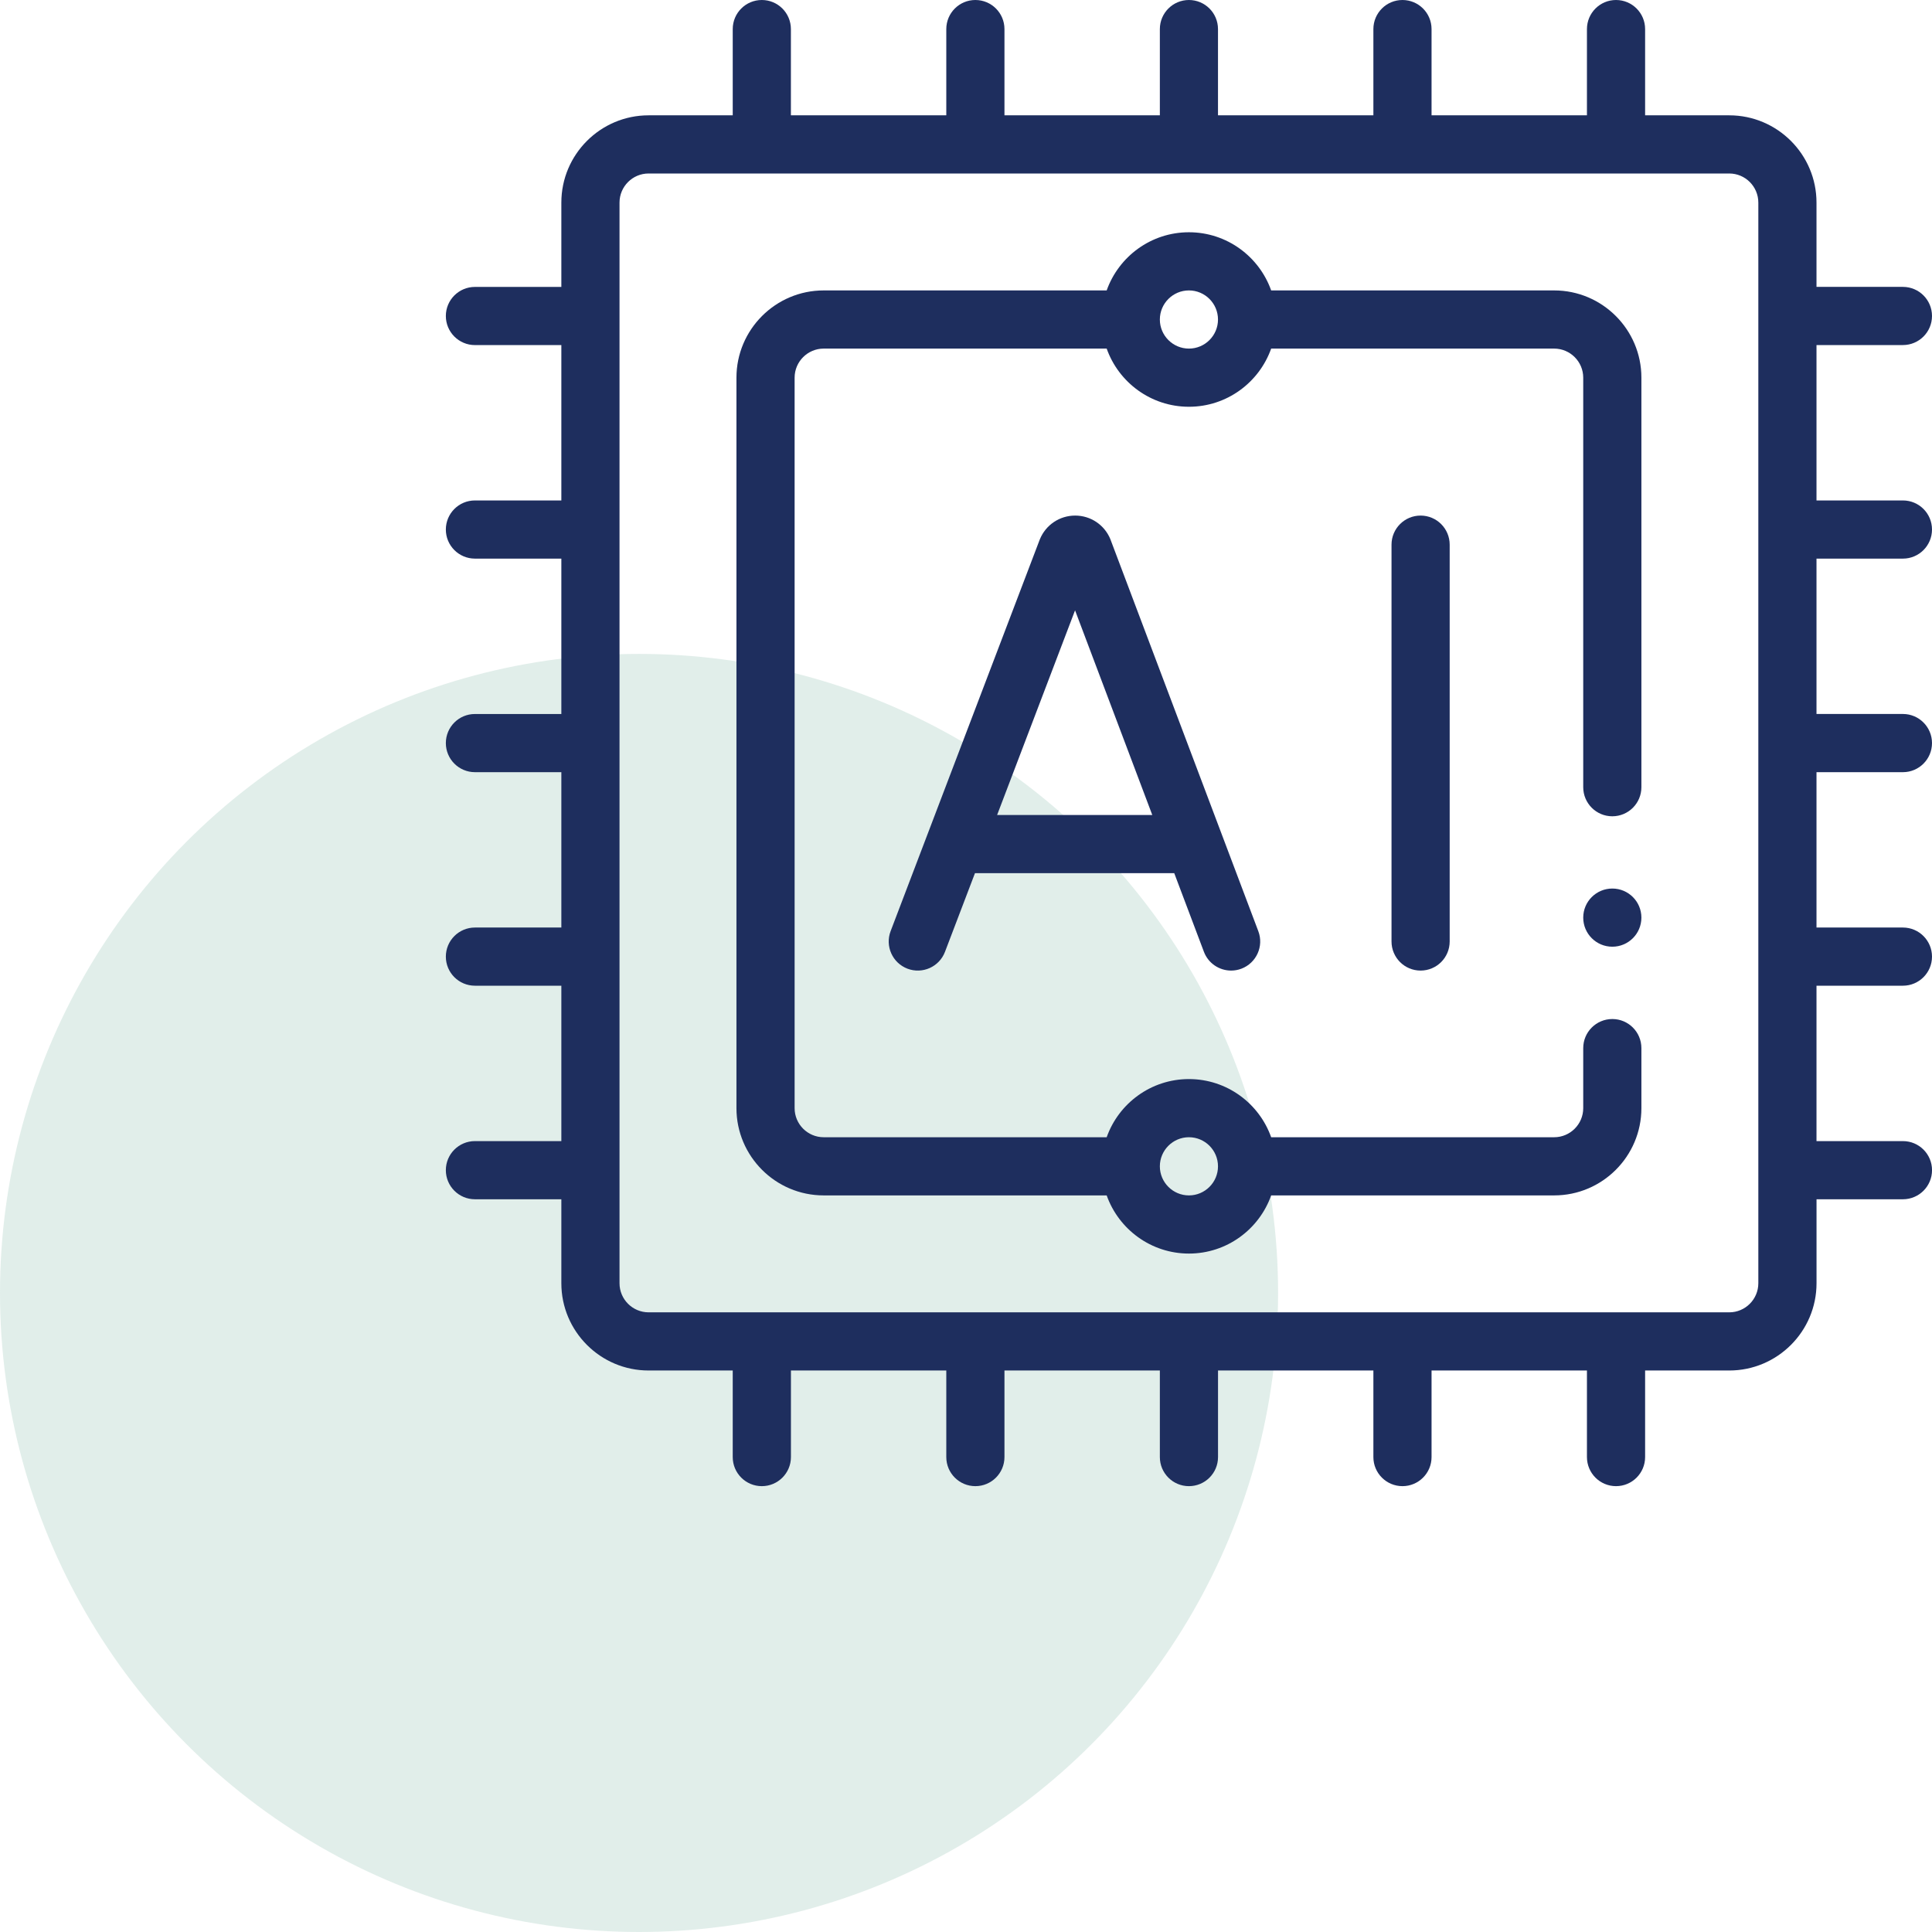
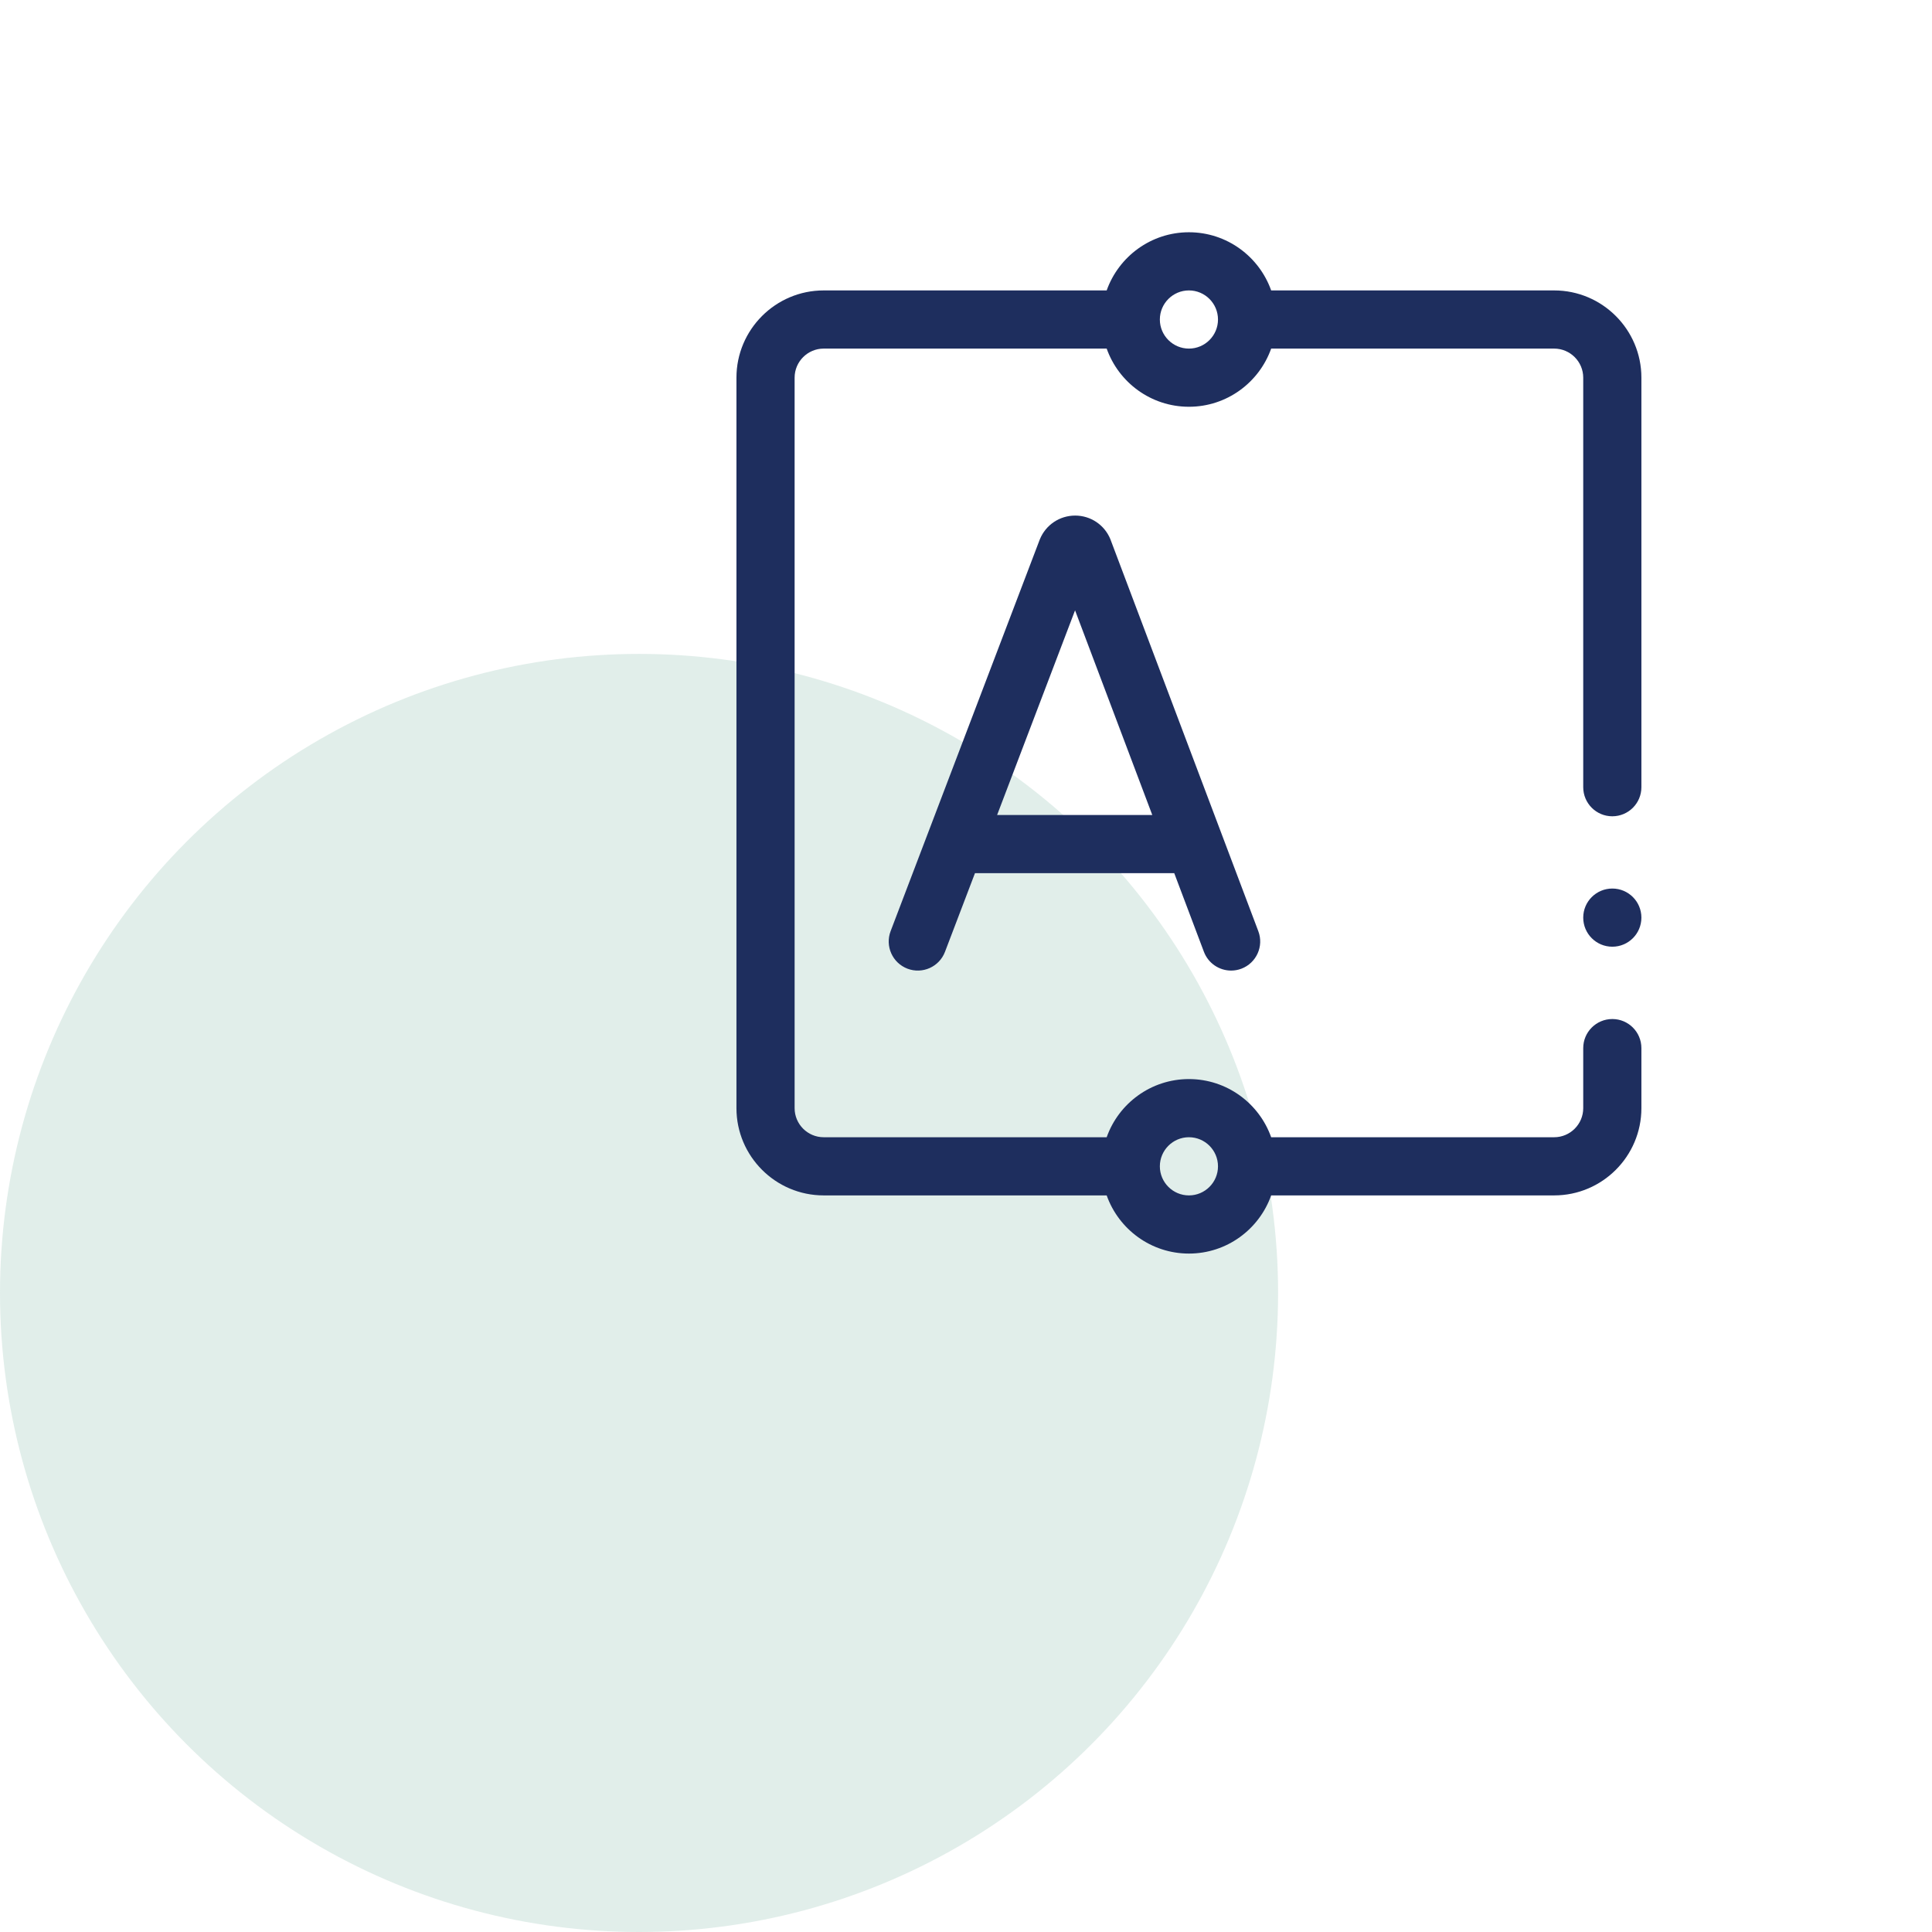
<svg xmlns="http://www.w3.org/2000/svg" width="65" height="65" viewBox="0 0 65 65" fill="none">
  <circle cx="21.5" cy="43.5" r="21.5" fill="#6CAD9A" fill-opacity="0.2" />
  <g clip-path="url(#clip0_3806_14344)">
    <g clip-path="url(#clip1_3806_14344)">
-       <path d="M64.022 18.794C64.562 18.794 65 18.356 65 17.815C65 17.275 64.562 16.837 64.022 16.837H61.114V11.609H64.022C64.562 11.609 65 11.171 65 10.631C65 10.09 64.562 9.652 64.022 9.652H61.114V6.816C61.114 5.197 59.797 3.88 58.179 3.88H55.348V0.979C55.348 0.438 54.91 0 54.369 0C53.829 0 53.391 0.438 53.391 0.979V3.88H48.163V0.979C48.163 0.438 47.725 0 47.184 0C46.644 0 46.206 0.438 46.206 0.979V3.88H40.978V0.979C40.978 0.438 40.54 0 40 0C39.46 0 39.022 0.438 39.022 0.979V3.88H33.794V0.979C33.794 0.438 33.356 0 32.815 0C32.275 0 31.837 0.438 31.837 0.979V3.88H26.609V0.979C26.609 0.438 26.171 0 25.631 0C25.09 0 24.652 0.438 24.652 0.979V3.88H21.821C20.203 3.88 18.886 5.197 18.886 6.816V9.653H15.979C15.438 9.653 15 10.091 15 10.631C15 11.171 15.438 11.61 15.979 11.61H18.886V16.837H15.979C15.438 16.837 15 17.275 15 17.816C15 18.356 15.438 18.794 15.979 18.794H18.886V24.022H15.979C15.438 24.021 15 24.46 15 25C15 25.54 15.438 25.979 15.979 25.979H18.886V31.206H15.979C15.438 31.206 15 31.644 15 32.185C15 32.725 15.438 33.163 15.979 33.163H18.886V38.391H15.979C15.438 38.391 15 38.829 15 39.369C15 39.91 15.438 40.348 15.979 40.348H18.886V43.174C18.886 44.792 20.203 46.109 21.821 46.109H24.652V49.022C24.652 49.562 25.09 50 25.631 50C26.171 50 26.61 49.562 26.61 49.022V46.109H31.837V49.022C31.837 49.562 32.275 50 32.816 50C33.356 50 33.794 49.562 33.794 49.022V46.109H39.022V49.022C39.022 49.562 39.46 50 40 50C40.541 50 40.979 49.562 40.979 49.022V46.109H46.206V49.022C46.206 49.562 46.644 50 47.185 50C47.725 50 48.163 49.562 48.163 49.022V46.109H53.391V49.022C53.391 49.562 53.829 50 54.369 50C54.91 50 55.348 49.562 55.348 49.022V46.109H58.179C59.798 46.109 61.115 44.792 61.115 43.174V40.348H64.022C64.562 40.348 65.001 39.91 65.001 39.369C65.001 38.829 64.562 38.391 64.022 38.391H61.114V33.163H64.022C64.562 33.163 65 32.725 65 32.185C65 31.644 64.562 31.206 64.022 31.206H61.114V25.979H64.022C64.562 25.979 65 25.54 65 25C65 24.46 64.562 24.021 64.022 24.021H61.114V18.794H64.022ZM59.157 43.173C59.157 43.713 58.718 44.152 58.179 44.152H21.821C21.282 44.152 20.843 43.713 20.843 43.173V6.816C20.843 6.276 21.282 5.837 21.821 5.837H58.179C58.718 5.837 59.157 6.276 59.157 6.816V43.173Z" fill="#1E2E5E" />
      <path d="M52.288 9.771H42.767C42.363 8.632 41.276 7.814 40 7.814C38.724 7.814 37.637 8.632 37.233 9.771H27.712C26.094 9.771 24.777 11.088 24.777 12.707V37.283C24.777 38.901 26.094 40.218 27.712 40.218H37.233C37.637 41.357 38.724 42.175 40 42.175C41.276 42.175 42.363 41.357 42.767 40.218H52.288C53.906 40.218 55.223 38.901 55.223 37.283V35.263C55.223 34.722 54.785 34.284 54.245 34.284C53.704 34.284 53.266 34.722 53.266 35.263V37.283C53.266 37.822 52.827 38.261 52.288 38.261H42.767C42.363 37.122 41.276 36.304 40 36.304C38.724 36.304 37.636 37.122 37.233 38.261H27.712C27.173 38.261 26.734 37.822 26.734 37.283V12.706C26.734 12.167 27.173 11.728 27.712 11.728H37.233C37.636 12.867 38.724 13.685 40 13.685C41.276 13.685 42.363 12.867 42.767 11.728H52.287C52.827 11.728 53.266 12.167 53.266 12.706V26.484C53.266 27.025 53.704 27.463 54.244 27.463C54.785 27.463 55.223 27.025 55.223 26.484V12.706C55.223 11.088 53.906 9.771 52.288 9.771ZM40 38.261C40.54 38.261 40.978 38.7 40.978 39.24C40.978 39.779 40.54 40.218 40 40.218C39.461 40.218 39.022 39.779 39.022 39.24C39.022 38.7 39.461 38.261 40 38.261ZM40 11.728C39.461 11.728 39.022 11.289 39.022 10.75C39.022 10.21 39.461 9.771 40 9.771C40.54 9.771 40.978 10.21 40.978 10.75C40.978 11.289 40.54 11.728 40 11.728Z" fill="#1E2E5E" />
      <path d="M37.357 18.14C37.158 17.657 36.693 17.346 36.172 17.346C36.172 17.346 36.171 17.346 36.171 17.346C35.649 17.347 35.184 17.659 34.986 18.142C34.983 18.149 34.98 18.157 34.977 18.164L29.964 31.327C29.772 31.832 30.025 32.397 30.53 32.59C31.035 32.782 31.601 32.529 31.793 32.023L32.802 29.376H39.506L40.504 32.021C40.652 32.413 41.024 32.654 41.419 32.654C41.534 32.654 41.651 32.634 41.765 32.591C42.27 32.4 42.526 31.835 42.335 31.33L37.367 18.167C37.364 18.158 37.36 18.149 37.357 18.14ZM33.547 27.419L36.169 20.534L38.767 27.419H33.547Z" fill="#1E2E5E" />
-       <path d="M46.816 18.325V31.675C46.816 32.216 47.254 32.654 47.794 32.654C48.335 32.654 48.773 32.216 48.773 31.675V18.325C48.773 17.784 48.335 17.346 47.794 17.346C47.254 17.346 46.816 17.784 46.816 18.325Z" fill="#1E2E5E" />
      <path d="M54.245 31.851C54.785 31.851 55.223 31.413 55.223 30.872C55.223 30.332 54.785 29.894 54.245 29.894C53.704 29.894 53.266 30.332 53.266 30.872C53.266 31.413 53.704 31.851 54.245 31.851Z" fill="#1E2E5E" />
    </g>
  </g>
  <defs>
    <clipPath id="clip0_3806_14344">
      <rect width="50" height="50" fill="white" transform="translate(15)" />
    </clipPath>
    <clipPath id="clip1_3806_14344">
      <rect width="50" height="50" fill="white" transform="translate(15)" />
    </clipPath>
  </defs>
</svg>